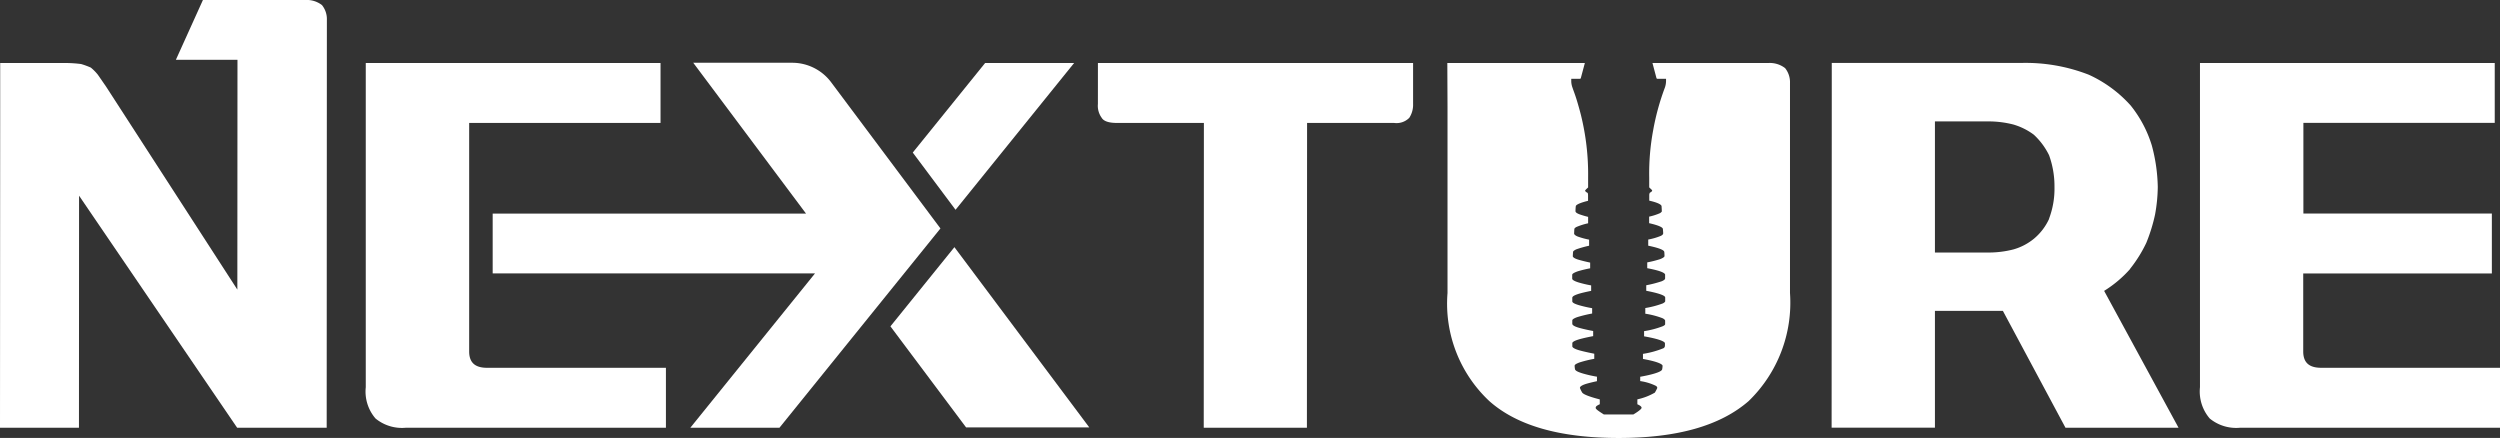
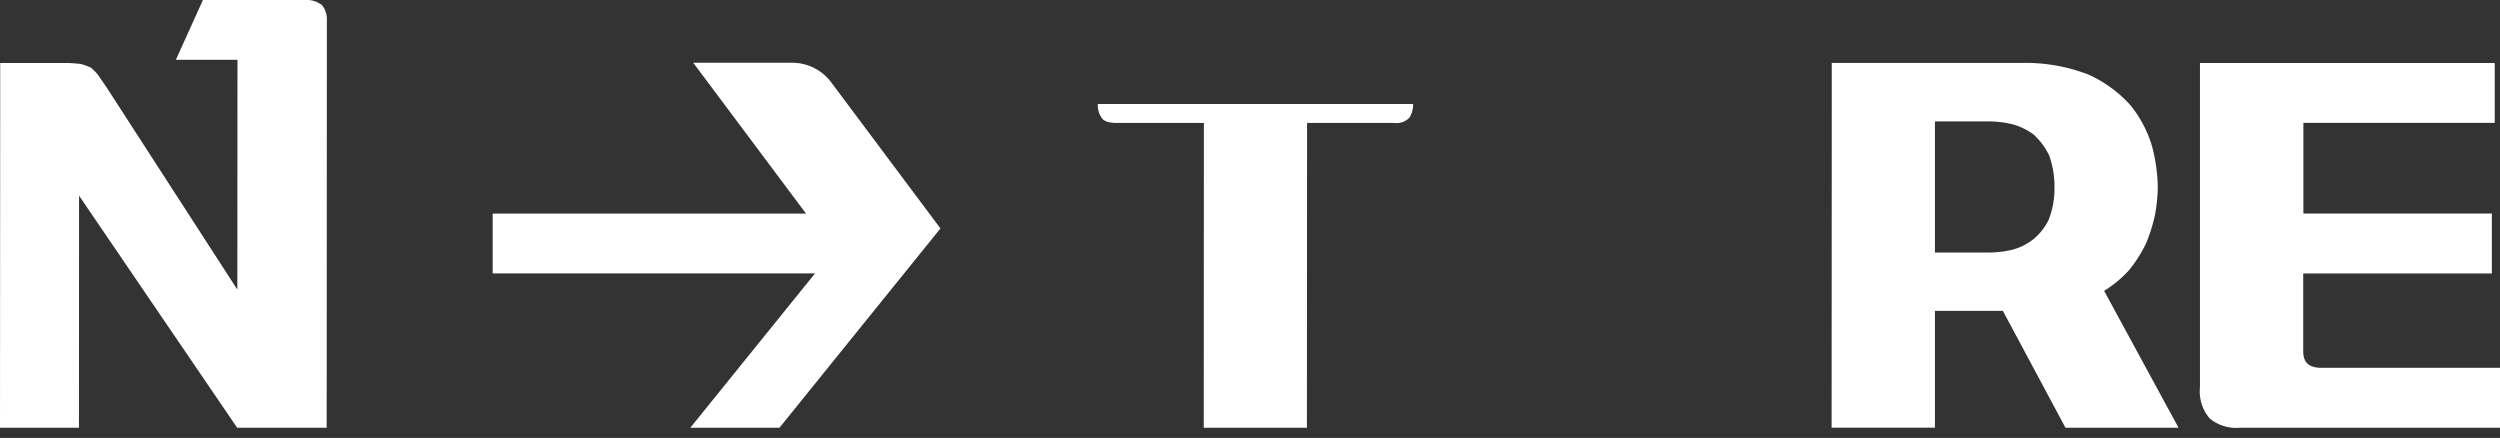
<svg xmlns="http://www.w3.org/2000/svg" id="nexture_logo" width="118.738" height="20.801" viewBox="0 0 118.738 20.801">
  <rect x="0" y="0" width="118.738" height="20.801" fill="#333333" stroke="none" />
  <defs>
    <clipPath id="clip-path">
      <rect id="사각형_155775" data-name="사각형 155775" width="118.738" height="20.801" transform="translate(0 0)" fill="#fff" />
    </clipPath>
  </defs>
-   <path id="패스_86304" data-name="패스 86304" d="M42.291,15.5l3.594,4.8h5.851L45.33,11.739Z" fill="#fff" />
-   <path id="패스_86305" data-name="패스 86305" d="M51.016,2.992H46.789L43.352,7.246l2.032,2.718Z" fill="#fff" />
  <g id="그룹_196363" data-name="그룹 196363">
    <g id="그룹_196362" data-name="그룹 196362" clip-path="url(#clip-path)">
-       <path id="패스_86306" data-name="패스 86306" d="M22.283,16.69l0-10.851h9.089V2.993h-14v15.4a1.958,1.958,0,0,0,.464,1.484,1.976,1.976,0,0,0,1.445.438H31.628V17.469H23.135c-.568,0-.852-.244-.852-.779" fill="#fff" />
      <path id="패스_86307" data-name="패스 86307" d="M110.244,17.468c-.568,0-.852-.243-.852-.779l0-3.7h8.959l0-2.846H109.4l0-4.306h9.088V2.992h-14l0,15.4a1.965,1.965,0,0,0,.464,1.485,1.98,1.98,0,0,0,1.446.438h12.341V17.468Z" fill="#fff" />
-       <path id="패스_86308" data-name="패스 86308" d="M52.145,4.939a.967.967,0,0,0,.181.657c.1.17.361.243.722.243h4.131l-.007,14.476h4.9l.008-14.476h4.131a.851.851,0,0,0,.723-.243,1.13,1.13,0,0,0,.181-.657V2.993H52.146Z" fill="#fff" />
+       <path id="패스_86308" data-name="패스 86308" d="M52.145,4.939a.967.967,0,0,0,.181.657c.1.17.361.243.722.243h4.131l-.007,14.476h4.9l.008-14.476h4.131a.851.851,0,0,0,.723-.243,1.13,1.13,0,0,0,.181-.657H52.146Z" fill="#fff" />
      <path id="패스_86309" data-name="패스 86309" d="M97.325,10.389a2.663,2.663,0,0,1-.723.949,2.69,2.69,0,0,1-.981.51,4.726,4.726,0,0,1-1.162.146H91.9l0-6.228h2.556a4.774,4.774,0,0,1,1.162.146,3.04,3.04,0,0,1,.98.487,3.312,3.312,0,0,1,.723.973,4.338,4.338,0,0,1,.257,1.508,4.023,4.023,0,0,1-.259,1.509m3.846,2.384a6.318,6.318,0,0,0,.775-1.241,8.027,8.027,0,0,0,.414-1.338,7.7,7.7,0,0,0,.13-1.314,8.061,8.061,0,0,0-.283-1.971,5.672,5.672,0,0,0-1.006-1.9,6.007,6.007,0,0,0-1.988-1.46,8.251,8.251,0,0,0-3.227-.559H87l0,2.092-.007,15.23H91.9l0-5.547h3.227L98.1,20.315h5.37l-3.534-6.5a5.524,5.524,0,0,0,1.24-1.046" fill="#fff" />
      <path id="패스_86310" data-name="패스 86310" d="M39.476,3.908a2.311,2.311,0,0,0-1.85-.927h-4.7l5.357,7.164H23.4l0,2.841H38.709l-5.922,7.33H37.02l7.647-9.466Z" fill="#fff" />
      <path id="패스_86311" data-name="패스 86311" d="M14.493,0H9.638L8.353,2.841h2.926l-.006,10.914L5.037,4.112l-.387-.56a2.221,2.221,0,0,0-.336-.341,3.562,3.562,0,0,0-.464-.17,5.974,5.974,0,0,0-.723-.049H.009V5.085L0,20.315H3.75L3.755,9.294l7.508,11.021h4.253L15.525.949a1.063,1.063,0,0,0-.232-.706,1.182,1.182,0,0,0-.8-.243" fill="#fff" />
-       <path id="패스_86312" data-name="패스 86312" d="M83.984,2.992h-5.5l.19.716a.05.05,0,0,0,.039.034h.416v.1a.977.977,0,0,1-.058.326A11.541,11.541,0,0,0,78.515,6.2a11.147,11.147,0,0,0-.185,2.232V8.9s.073.069.087.086.057.032.051.074-.109.094-.109.094a.252.252,0,0,0-.027.1v.276c.557.126.582.237.584.261s.012.206.012.225.019.034-.083.106a2.64,2.64,0,0,1-.519.167v.311c.636.144.65.247.653.277s.016.17.014.206-.014.063-.1.115a2.94,2.94,0,0,1-.61.179v.292c.716.15.757.253.763.3s.01.156.01.19-.041.083-.214.151a5.044,5.044,0,0,1-.606.152v.276c.814.153.849.271.849.311v.167c0,.04-.018.078-.152.139a5.4,5.4,0,0,1-.744.193v.263c.916.176.9.291.9.326v.158c0,.04-.02.062-.111.115a4.351,4.351,0,0,1-.834.22V14.9a3.9,3.9,0,0,1,.8.207c.077.03.142.085.142.125v.157c0,.038-.016.053-.1.1a4.241,4.241,0,0,1-.9.239v.246c.954.169.988.3.99.325a.921.921,0,0,1,0,.11.14.14,0,0,1-.063.127,4.33,4.33,0,0,1-.98.271v.241c.887.162.929.294.931.322a.97.97,0,0,1-.02.173c-.036.185-1.042.351-1.042.351V18.1a2.464,2.464,0,0,1,.732.22c.09.05.079.1.073.12s-.084.169-.109.207a2.834,2.834,0,0,1-.831.32v.235s.2.076.2.166-.391.317-.391.317H76.175s-.252-.158-.323-.222-.076-.085-.052-.141.182-.122.182-.122V18.97c-.775-.2-.826-.306-.846-.343a1.339,1.339,0,0,1-.094-.193c-.019-.057.064-.123.232-.183s.574-.147.574-.147v-.213a5.7,5.7,0,0,1-.632-.141c-.351-.1-.4-.167-.411-.215a1.115,1.115,0,0,1-.018-.156c0-.043.016-.081.233-.165a5.715,5.715,0,0,1,.7-.172V16.8s-.489-.094-.748-.173-.294-.148-.294-.177,0-.113,0-.152.056-.1.3-.175.69-.159.69-.159v-.243s-.388-.07-.678-.154-.311-.156-.313-.186,0-.139,0-.163.011-.073.225-.153a6.135,6.135,0,0,1,.717-.174v-.254a5.809,5.809,0,0,1-.631-.144c-.286-.087-.313-.144-.312-.187s0-.111,0-.162.055-.106.271-.178.625-.151.625-.151v-.26a5.338,5.338,0,0,1-.6-.141c-.275-.086-.3-.15-.3-.18s0-.124,0-.177.069-.1.26-.17a5.756,5.756,0,0,1,.593-.144v-.271s-.4-.084-.607-.154-.221-.135-.218-.16.008-.163.014-.195.025-.056.144-.118a4.845,4.845,0,0,1,.617-.174v-.289a3.629,3.629,0,0,1-.52-.14c-.168-.061-.194-.13-.192-.148s.005-.177.012-.21,0-.044.09-.1a3.069,3.069,0,0,1,.563-.179V10.3a4.17,4.17,0,0,1-.4-.118c-.136-.05-.2-.1-.2-.152s.007-.194.016-.239c.023-.125.581-.253.581-.253V9.309c0-.029,0-.141-.028-.153-.05-.02-.112-.072-.112-.1s.143-.152.143-.152V8.431a11.72,11.72,0,0,0-.351-3.007c-.077-.3-.18-.653-.245-.846s-.1-.277-.146-.414a.933.933,0,0,1-.059-.3c0-.046,0-.12,0-.12h.409a.05.05,0,0,0,.046-.037l.191-.714H68.741l.009,2.092,0,8.832a6.341,6.341,0,0,0,1.986,5.133c1.316,1.168,3.356,1.752,6.144,1.752s4.828-.584,6.171-1.752a6.5,6.5,0,0,0,1.965-5.133l0-9.975a1.07,1.07,0,0,0-.232-.706,1.184,1.184,0,0,0-.8-.243" fill="#fff" />
    </g>
  </g>
</svg>